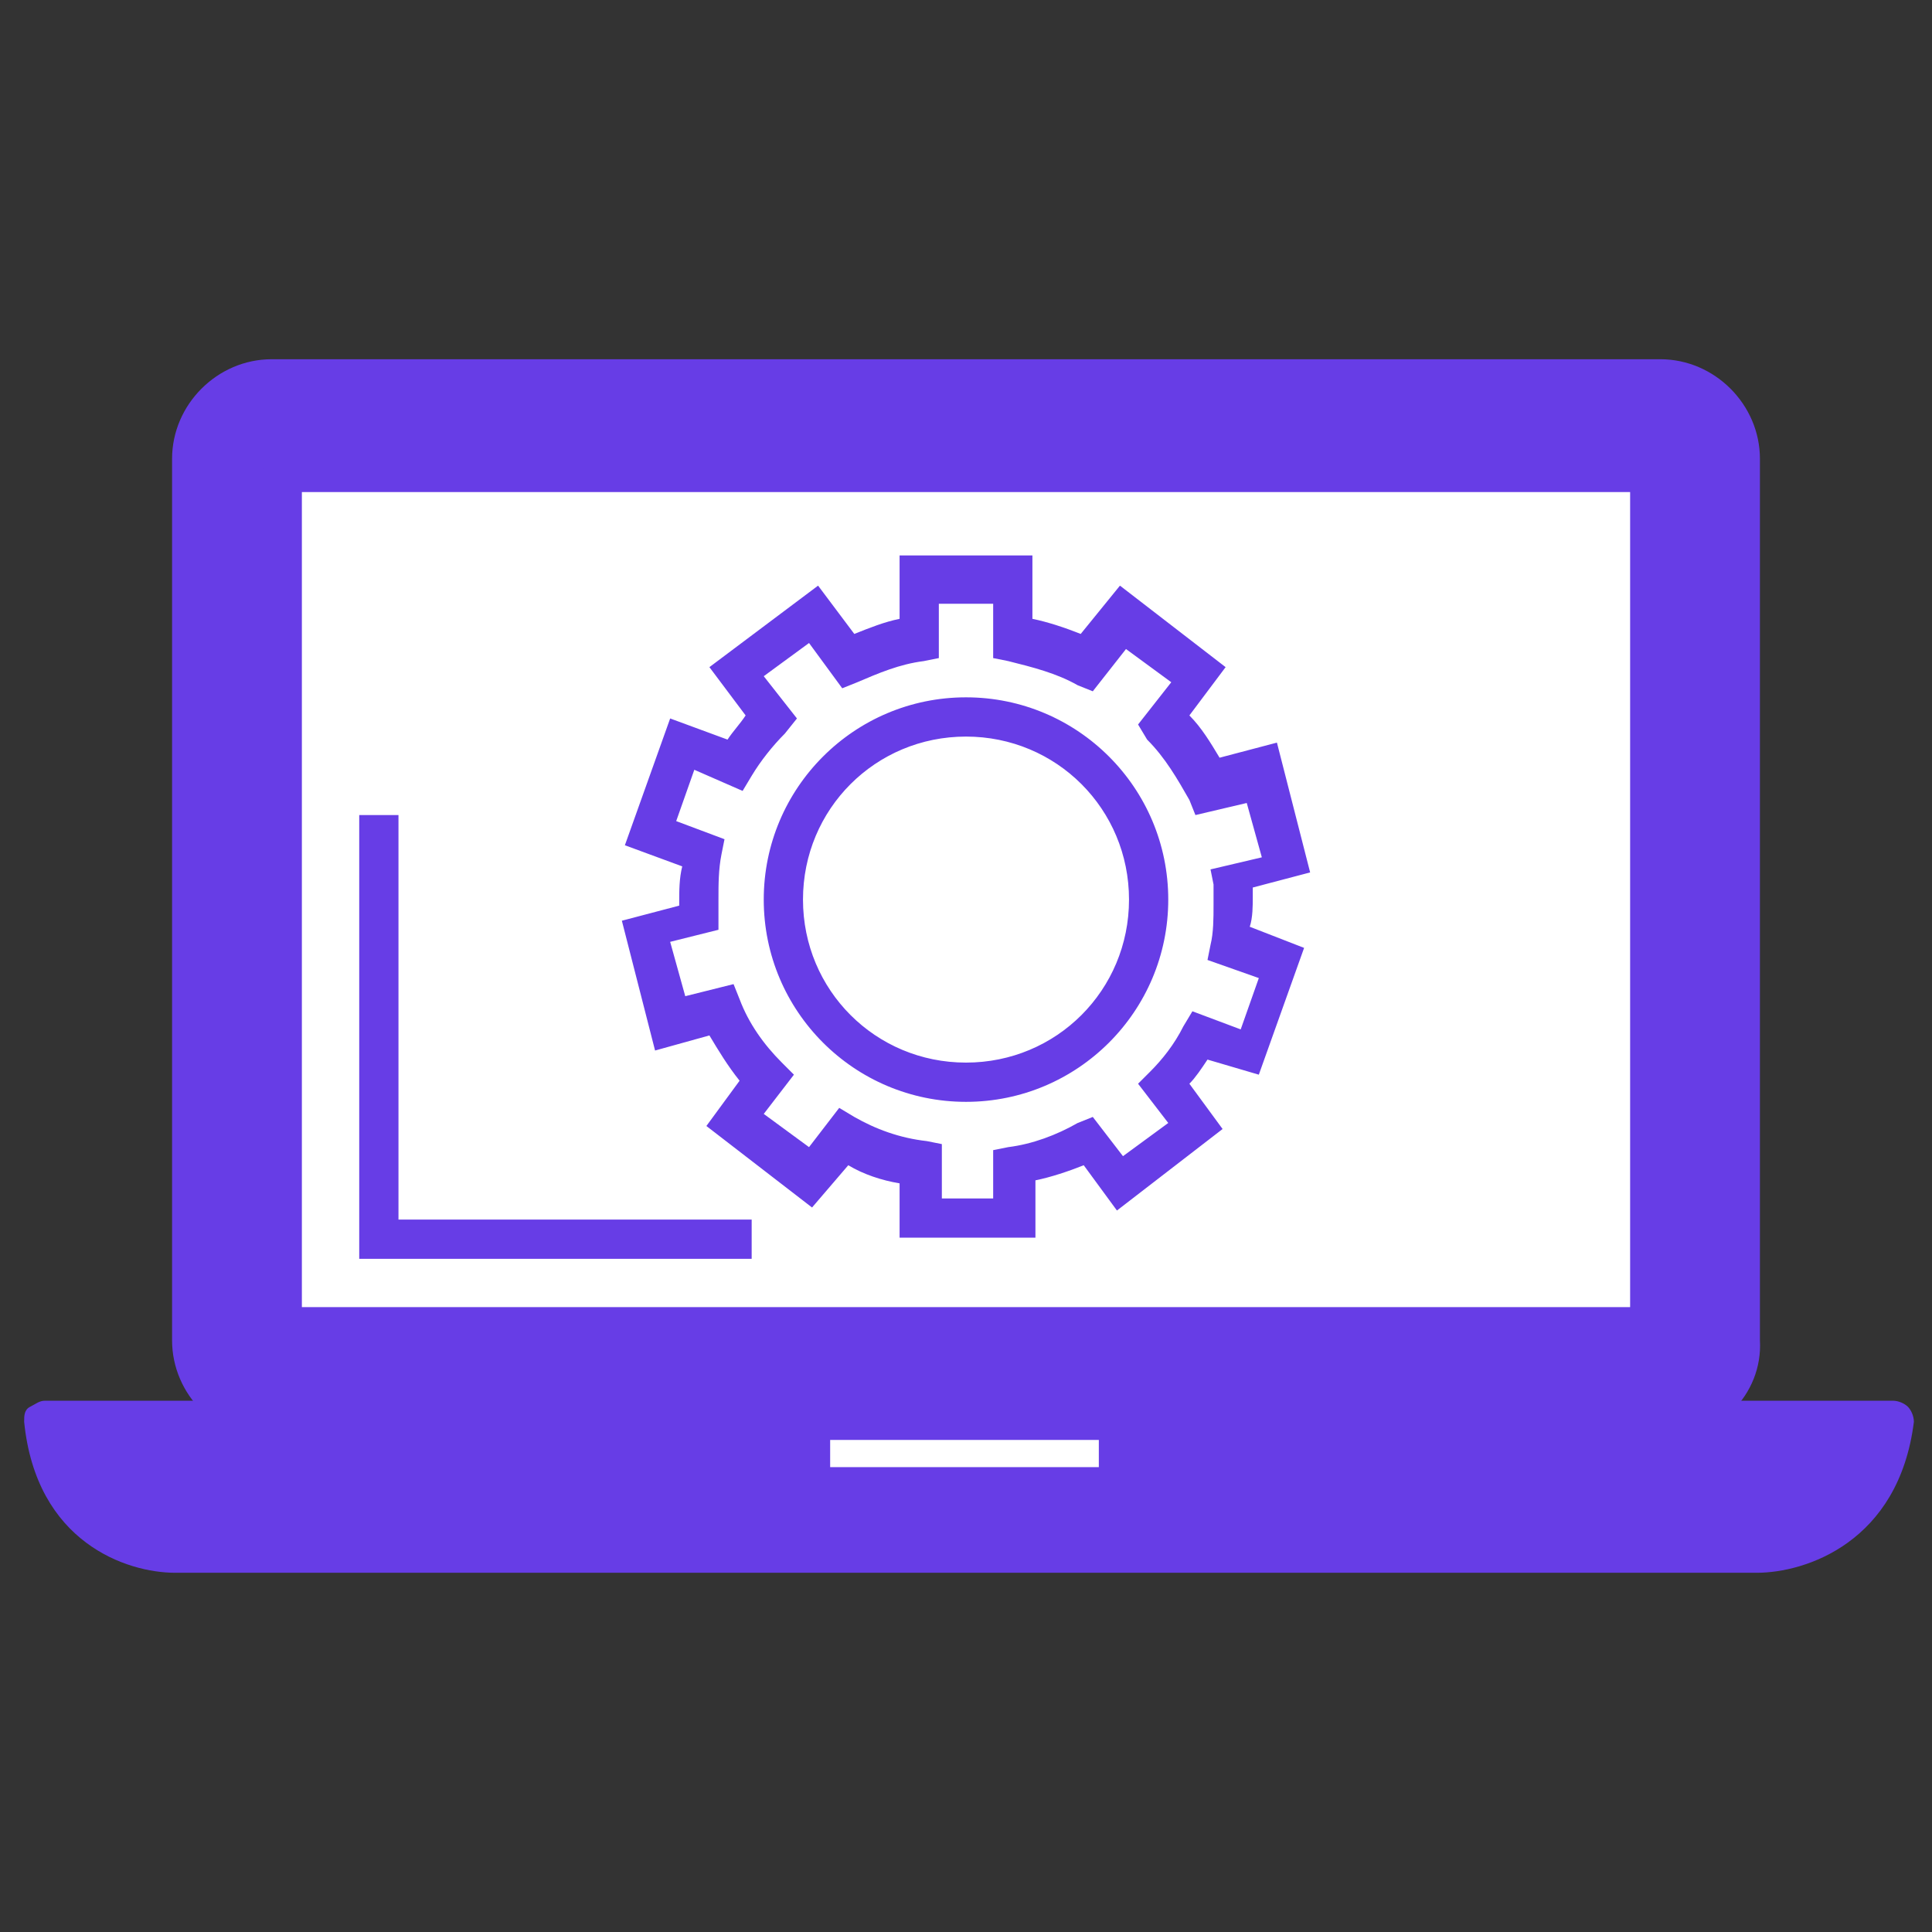
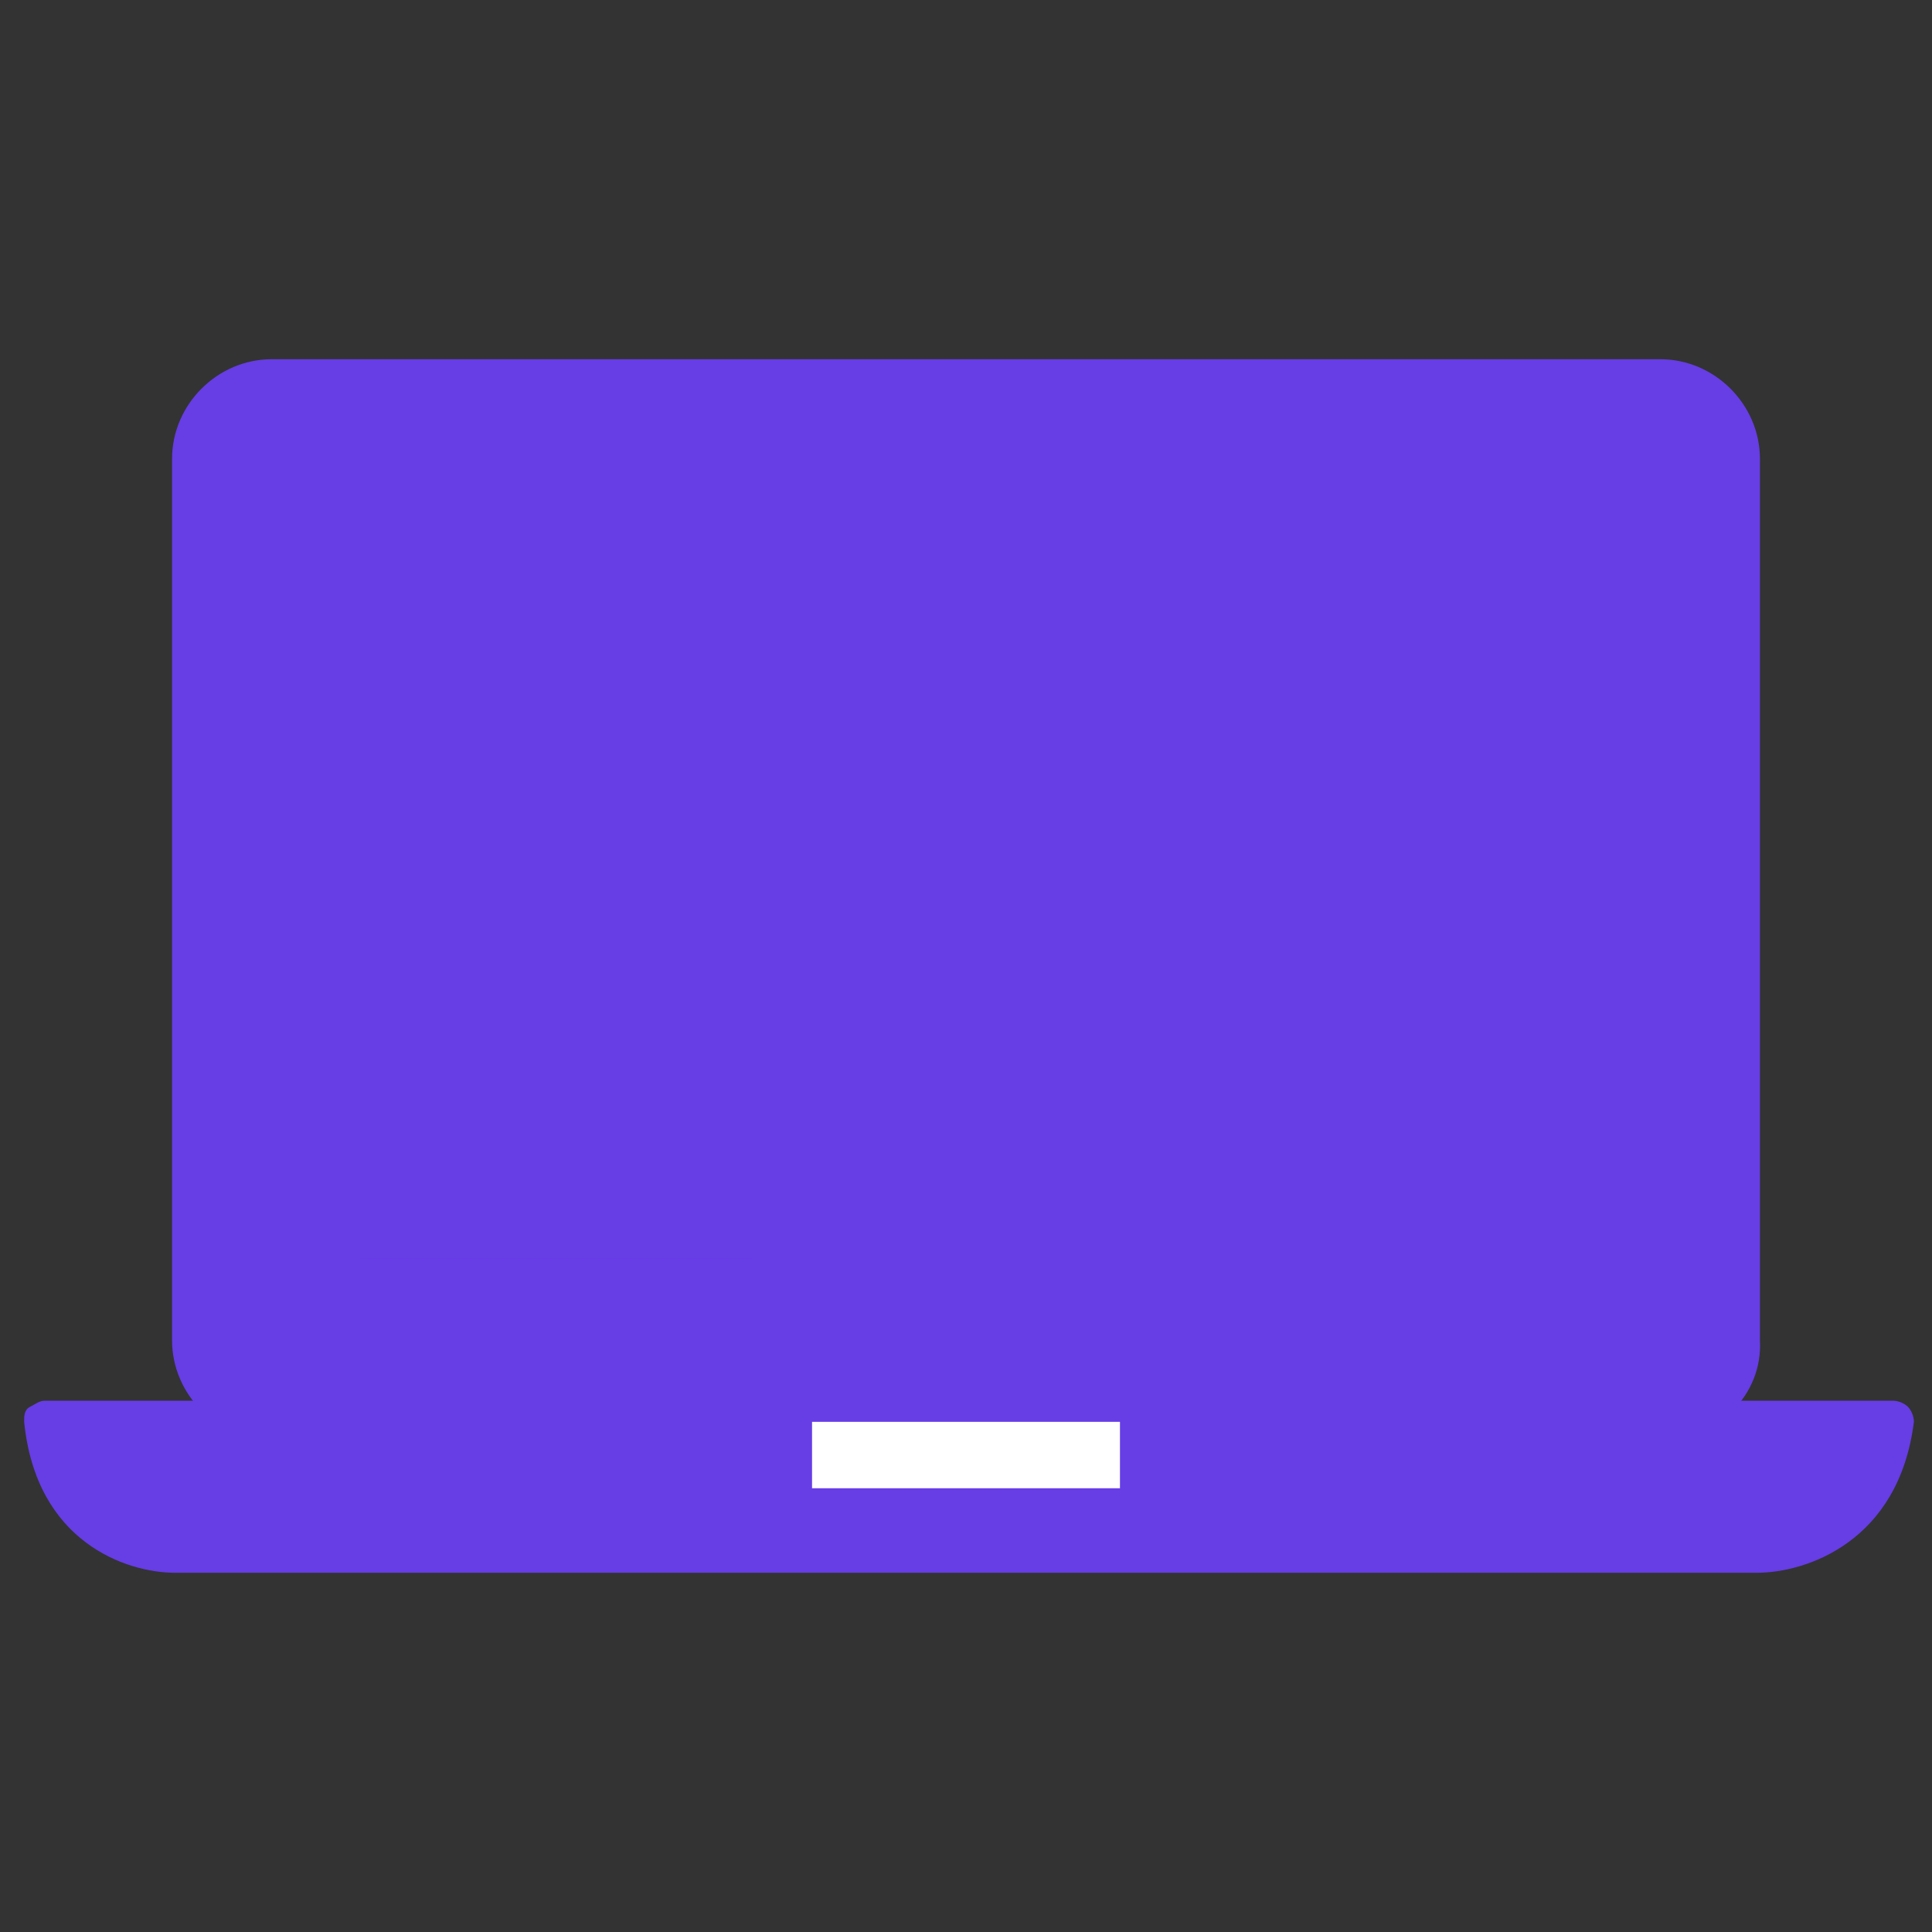
<svg xmlns="http://www.w3.org/2000/svg" version="1.1" id="Capa_1" x="0px" y="0px" viewBox="0 0 64 64" style="enable-background:new 0 0 64 64;" xml:space="preserve">
  <rect x="0" y="0" width="64" height="64" fill="#333333" stroke="none" />
  <style type="text/css">
	.st0{fill:#673de6;}
	.st1{fill:#FFFFFF;}
</style>
  <g>
    <g>
      <g>
        <path class="st0" d="M57.7,44.4c0,1.5-1.2,2.7-2.7,2.7H9c-1.5,0-2.7-1.2-2.7-2.7V15.2c0-1.5,1.2-2.7,2.7-2.7h46     c1.5,0,2.7,1.2,2.7,2.7V44.4z" />
        <path class="st0" d="M55,47.7H9c-1.8,0-3.3-1.5-3.3-3.3V15.2c0-1.8,1.5-3.3,3.3-3.3h46c1.8,0,3.3,1.5,3.3,3.3v29.2     C58.4,46.2,56.9,47.7,55,47.7z M9,13.1c-1.1,0-2,0.9-2,2v29.2c0,1.1,0.9,2,2,2h46c1.1,0,2-0.9,2-2V15.2c0-1.1-0.9-2-2-2H9z" />
      </g>
      <g>
-         <rect x="9.3" y="15.6" class="st1" width="45.3" height="28.3" />
        <path class="st0" d="M54.7,44.6H9.3c-0.4,0-0.6-0.3-0.6-0.6V15.6C8.7,15.3,9,15,9.3,15h45.3c0.4,0,0.6,0.3,0.6,0.6V44     C55.3,44.3,55,44.6,54.7,44.6z M10,43.3h44v-27H10V43.3z" />
      </g>
    </g>
    <g>
      <path class="st0" d="M5.8,51.5H12h9h31h6.2c0,0,4,0,4.4-4.4H21H1.4C1.8,51.5,5.8,51.5,5.8,51.5z" />
      <path class="st0" d="M58.2,52.1H5.8c-1.6,0-4.6-1-5-5c0-0.2,0-0.4,0.2-0.5s0.3-0.2,0.5-0.2h61.2c0.2,0,0.4,0.1,0.5,0.2    s0.2,0.3,0.2,0.5C62.9,51.1,59.8,52.1,58.2,52.1z M5.8,50.8h52.4c0.1,0,3-0.1,3.6-3.1H2.2C2.8,50.8,5.6,50.8,5.8,50.8z" />
    </g>
    <polygon class="st0" points="24.9,41.7 11.9,41.7 11.9,27 13.2,27 13.2,40.4 24.9,40.4  " />
    <path class="st0" d="M34.2,41h-4.4v-1.8c-0.6-0.1-1.2-0.3-1.7-0.6L26.9,40l-3.5-2.7l1.1-1.5c-0.4-0.5-0.7-1-1-1.5l-1.8,0.5   l-1.1-4.3l1.9-0.5c0,0,0-0.1,0-0.1c0-0.4,0-0.8,0.1-1.2L20.7,28l1.5-4.2l1.9,0.7c0.2-0.3,0.4-0.5,0.6-0.8l-1.2-1.6l3.6-2.7l1.2,1.6   c0.5-0.2,1-0.4,1.5-0.5v-2.1h4.4v2.1c0.5,0.1,1.1,0.3,1.6,0.5l1.3-1.6l3.5,2.7l-1.2,1.6c0.4,0.4,0.7,0.9,1,1.4l1.9-0.5l1.1,4.3   l-1.9,0.5c0,0.1,0,0.2,0,0.3c0,0.3,0,0.7-0.1,1l1.8,0.7l-1.5,4.2L40,35.1c-0.2,0.3-0.4,0.6-0.6,0.8l1.1,1.5l-3.5,2.7l-1.1-1.5   c-0.5,0.2-1.1,0.4-1.6,0.5V41z M31.1,39.7h1.8v-1.6l0.5-0.1c0.8-0.1,1.6-0.4,2.3-0.8l0.5-0.2l1,1.3l1.5-1.1l-1-1.3l0.4-0.4   c0.4-0.4,0.8-0.9,1.1-1.5l0.3-0.5l1.6,0.6l0.6-1.7L40,31.8l0.1-0.5c0.1-0.4,0.1-0.9,0.1-1.3c0-0.2,0-0.5,0-0.7l-0.1-0.5l1.7-0.4   l-0.5-1.8l-1.7,0.4l-0.2-0.5c-0.4-0.7-0.8-1.4-1.4-2L37.7,24l1.1-1.4l-1.5-1.1l-1.1,1.4l-0.5-0.2c-0.7-0.4-1.5-0.6-2.3-0.8   l-0.5-0.1v-1.8h-1.8v1.8l-0.5,0.1c-0.8,0.1-1.5,0.4-2.2,0.7l-0.5,0.2l-1.1-1.5l-1.5,1.1l1.1,1.4L26,24.3c-0.4,0.4-0.8,0.9-1.1,1.4   l-0.3,0.5L23,25.5l-0.6,1.7l1.6,0.6l-0.1,0.5c-0.1,0.5-0.1,1-0.1,1.5c0,0.2,0,0.4,0,0.5l0,0.5l-1.6,0.4l0.5,1.8l1.6-0.4l0.2,0.5   c0.3,0.8,0.8,1.5,1.4,2.1l0.4,0.4l-1,1.3l1.5,1.1l1-1.3l0.5,0.3c0.7,0.4,1.5,0.7,2.4,0.8l0.5,0.1V39.7z M32,36.5   c-3.7,0-6.7-3-6.7-6.7c0-3.7,3-6.7,6.7-6.7c3.7,0,6.7,3,6.7,6.7C38.7,33.5,35.7,36.5,32,36.5z M32,24.4c-3,0-5.4,2.4-5.4,5.4   c0,3,2.4,5.4,5.4,5.4c3,0,5.4-2.4,5.4-5.4C37.4,26.8,35,24.4,32,24.4z" />
    <g>
      <rect x="26.9" y="47.1" class="st1" width="10.2" height="2.2" />
-       <path class="st0" d="M37.1,49.9H26.9c-0.4,0-0.6-0.3-0.6-0.6v-2.2c0-0.4,0.3-0.6,0.6-0.6h10.2c0.4,0,0.6,0.3,0.6,0.6v2.2    C37.8,49.7,37.5,49.9,37.1,49.9z M27.5,48.6h8.9v-0.9h-8.9V48.6z" />
    </g>
  </g>
</svg>